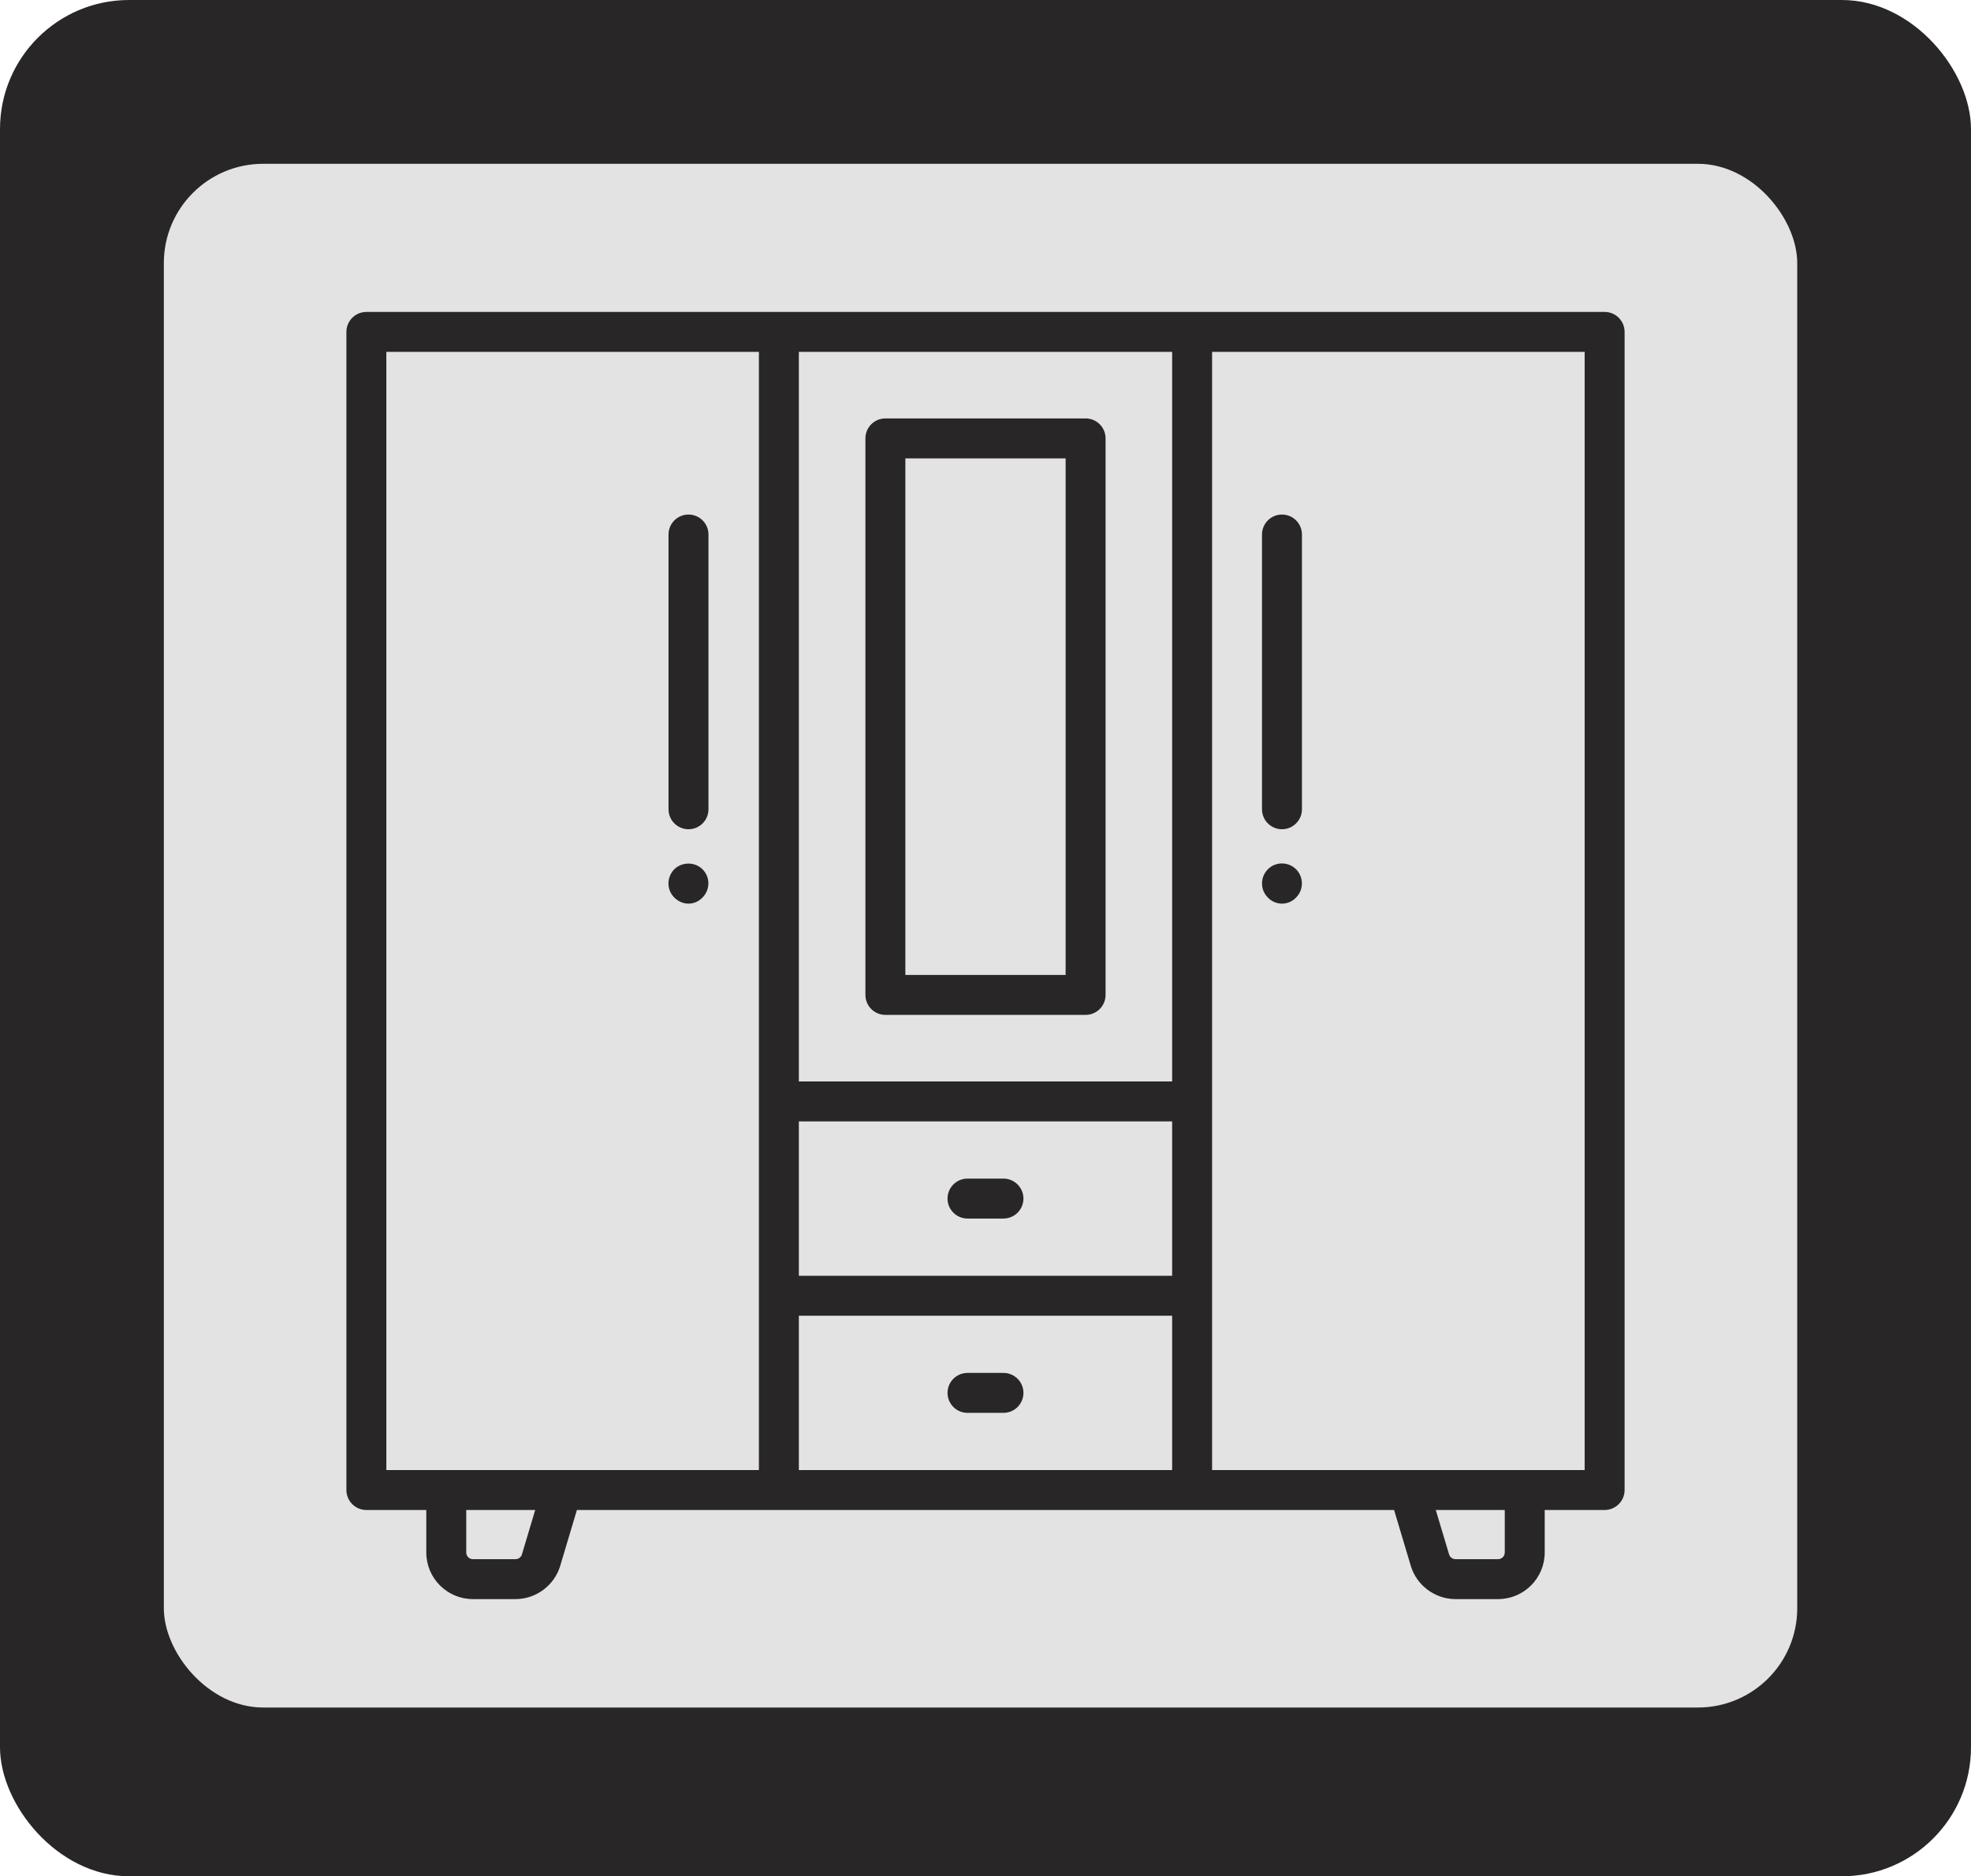
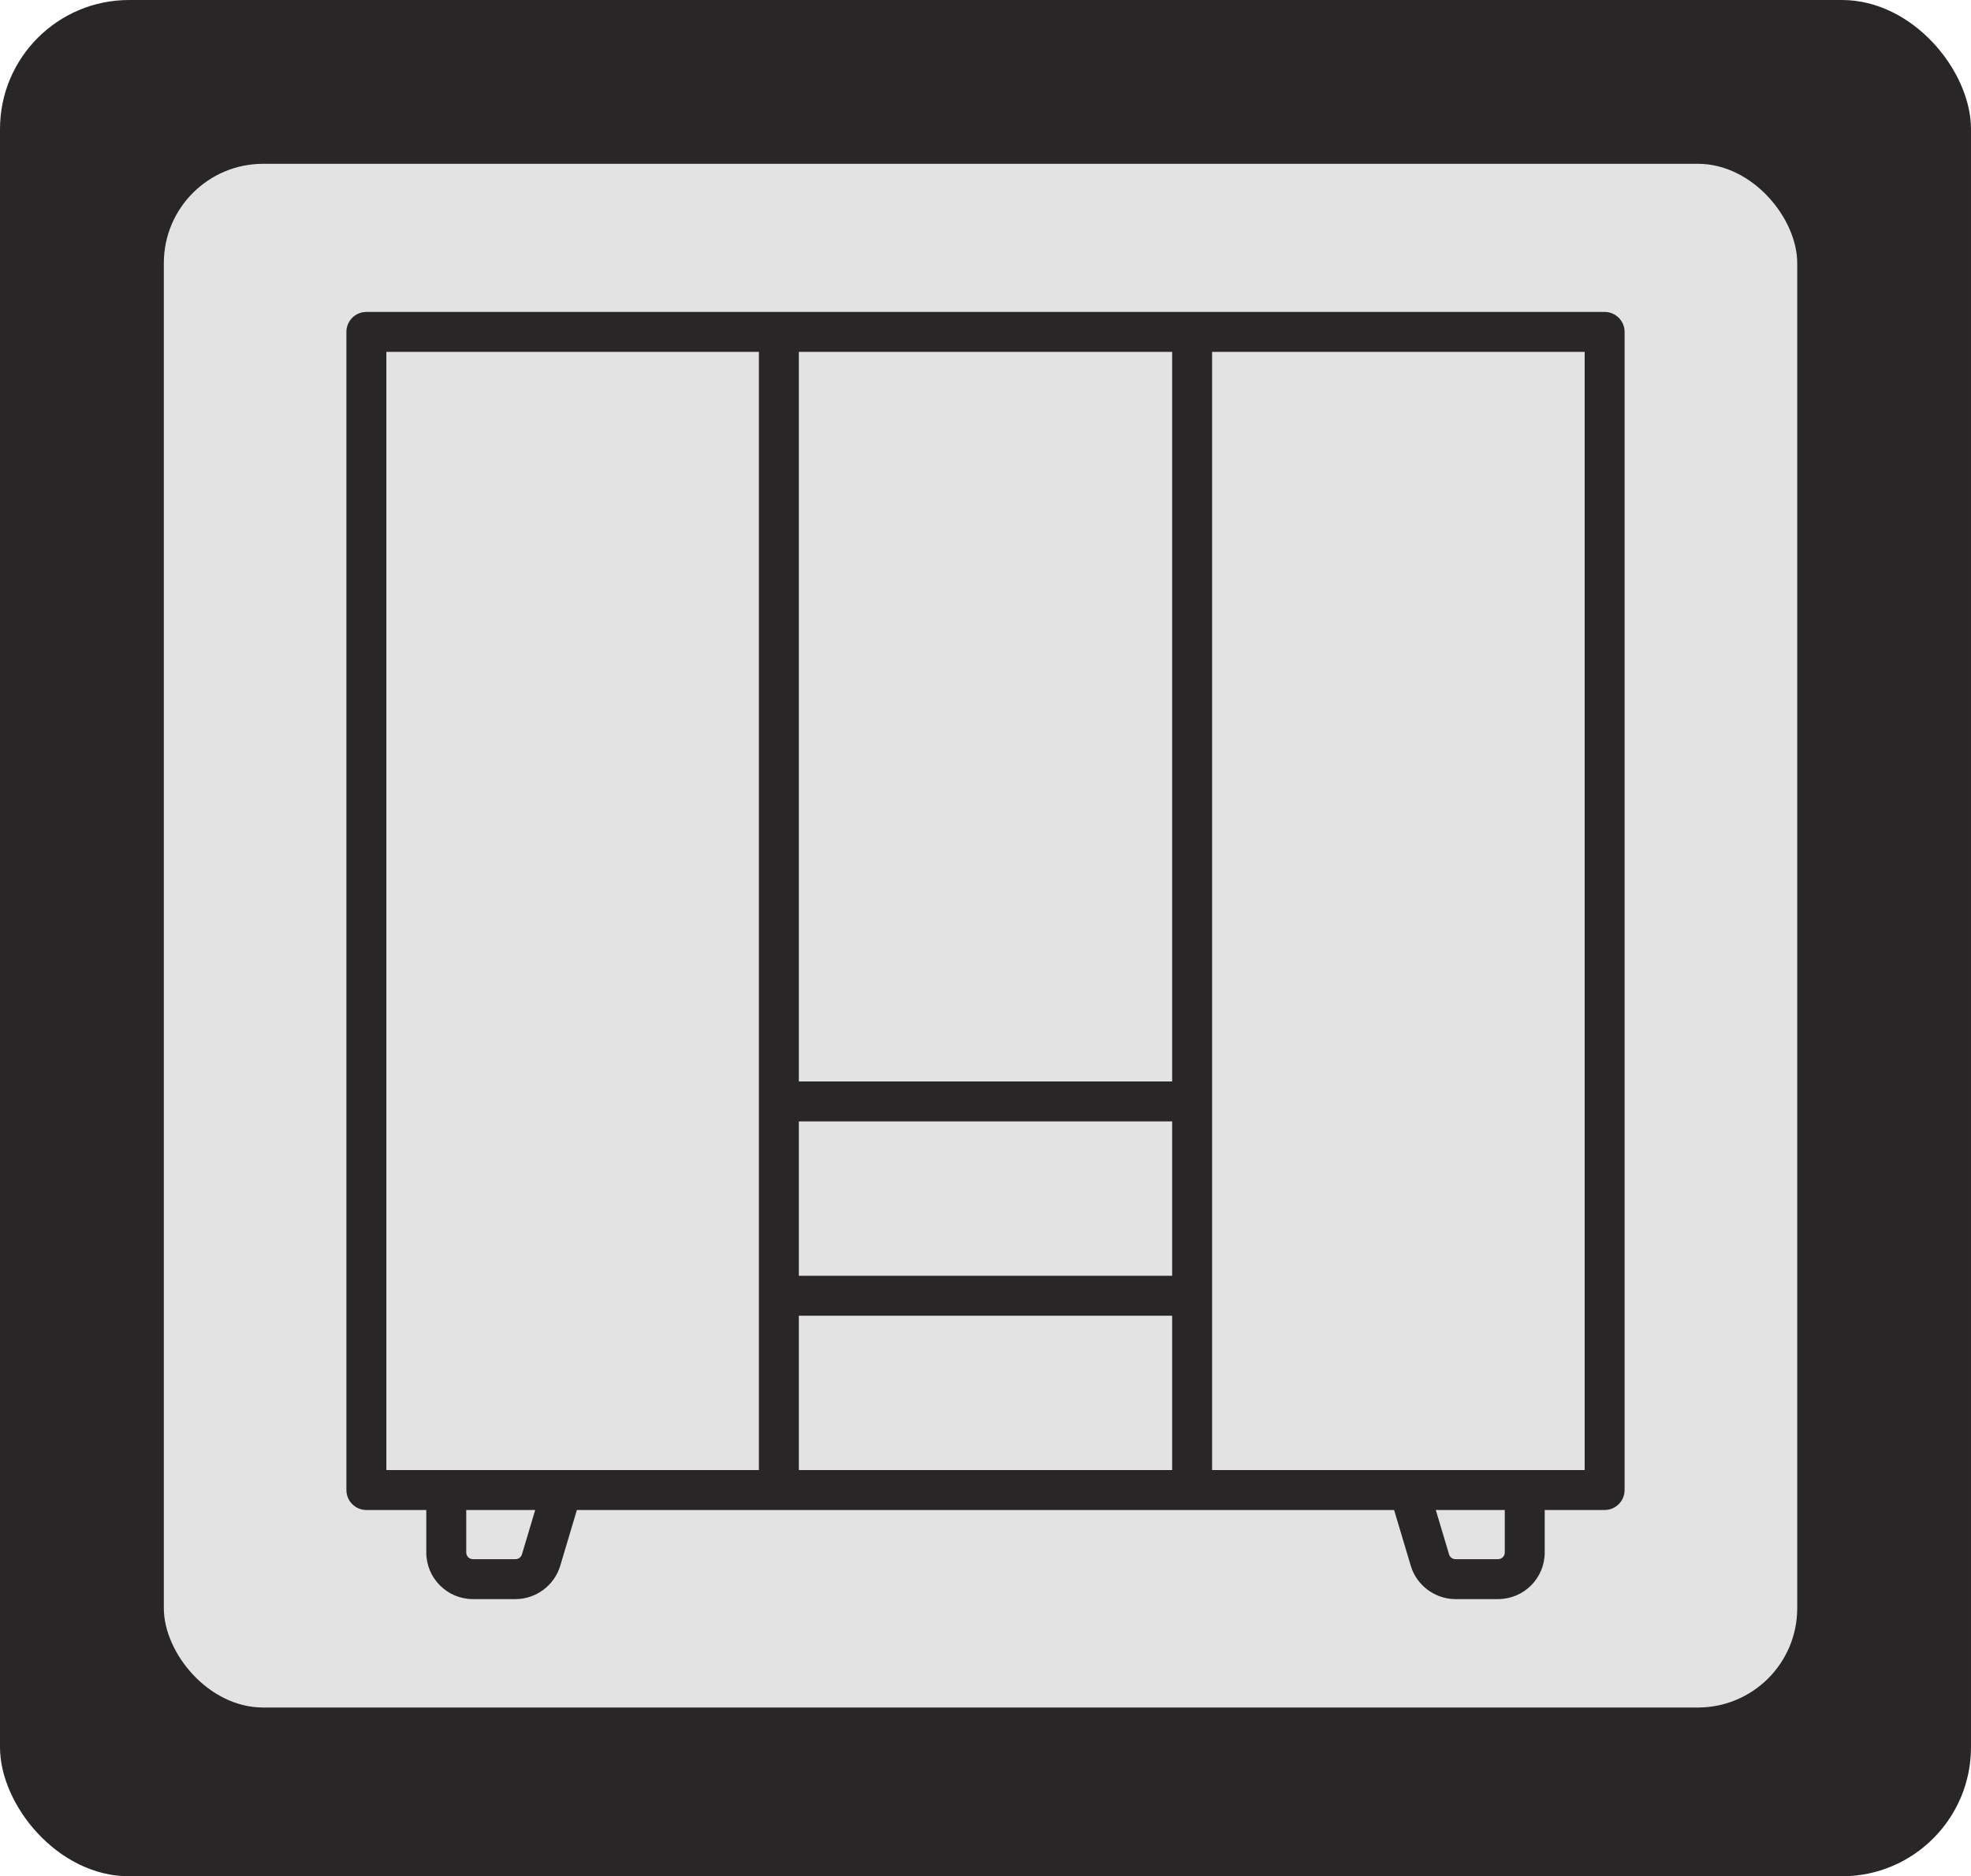
<svg xmlns="http://www.w3.org/2000/svg" width="397" height="378" viewBox="0 0 397 378" fill="none">
  <rect width="397" height="378" rx="26" fill="#282626" />
  <rect x="33" y="33" width="329" height="311" rx="20" fill="#E3E3E3" />
  <path d="M323.205 62.844C233.453 62.844 162.07 62.844 73.796 62.844C71.575 62.844 69.773 64.646 69.773 66.867V300.185C69.773 302.406 71.575 304.207 73.796 304.207H85.864V312.771C85.864 317.946 90.076 322.158 95.251 322.158H103.844C107.961 322.158 111.659 319.403 112.837 315.464L116.198 304.207H280.8L284.164 315.464C285.343 319.403 289.041 322.158 293.158 322.158H301.751C306.926 322.158 311.137 317.946 311.137 312.771V304.207H323.205C325.426 304.207 327.228 302.406 327.228 300.185V66.867C327.228 64.646 325.426 62.844 323.205 62.844ZM236.096 257.019H160.905V225.921H236.096V257.019ZM160.905 265.064H236.096V296.162H160.905V265.064ZM236.096 70.889C236.096 114.927 236.096 150.792 236.096 217.876H160.905C160.905 175.122 160.905 137.309 160.905 70.889H236.096ZM77.819 70.889H152.86C152.86 193.635 152.86 228.829 152.86 296.162C135.177 296.162 91.359 296.162 77.819 296.162V70.889ZM105.127 313.159C104.959 313.719 104.433 314.112 103.844 314.112H95.251C94.512 314.112 93.91 313.51 93.91 312.771V304.207H107.801L105.127 313.159ZM303.092 312.771C303.092 313.51 302.489 314.112 301.751 314.112H293.158C292.569 314.112 292.042 313.719 291.875 313.159L289.198 304.207H303.092V312.771ZM319.183 296.162C295.243 296.162 273.002 296.162 244.141 296.162C244.141 255.052 244.141 128.296 244.141 70.889H319.183V296.162Z" fill="#282626" />
-   <path d="M178.334 204.46H218.661C220.882 204.46 222.684 202.658 222.684 200.437V88.32C222.684 86.099 220.882 84.297 218.661 84.297H178.334C176.113 84.297 174.312 86.099 174.312 88.32V200.437C174.312 202.658 176.113 204.46 178.334 204.46ZM182.357 92.342H214.638V196.415H182.357V92.342ZM194.876 245.489H202.117C204.338 245.489 206.14 243.687 206.14 241.466C206.14 239.245 204.338 237.443 202.117 237.443H194.876C192.655 237.443 190.853 239.245 190.853 241.466C190.853 243.687 192.655 245.489 194.876 245.489ZM202.117 276.592H194.876C192.655 276.592 190.853 278.393 190.853 280.614C190.853 282.835 192.655 284.637 194.876 284.637H202.117C204.338 284.637 206.14 282.835 206.14 280.614C206.14 278.393 204.338 276.592 202.117 276.592ZM258.215 167.061C260.436 167.061 262.238 165.259 262.238 163.039V107.684C262.238 105.463 260.436 103.661 258.215 103.661C255.994 103.661 254.193 105.463 254.193 107.684V163.039C254.193 165.259 255.994 167.061 258.215 167.061ZM261.057 175.128C259.478 173.571 256.958 173.552 255.371 175.128C253.877 176.633 253.734 179.174 255.371 180.816C256.91 182.457 259.515 182.46 261.057 180.816C262.689 179.178 262.547 176.628 261.057 175.128ZM138.678 167.061C140.899 167.061 142.701 165.259 142.701 163.039V107.684C142.701 105.463 140.899 103.661 138.678 103.661C136.457 103.661 134.655 105.463 134.655 107.684V163.039C134.655 165.259 136.457 167.061 138.678 167.061ZM141.501 180.816C143.001 179.311 143.151 176.789 141.501 175.128C139.96 173.587 137.339 173.615 135.815 175.128C134.321 176.633 134.179 179.174 135.815 180.816C137.585 182.58 140.078 182.333 141.501 180.816Z" fill="#282626" />
</svg>